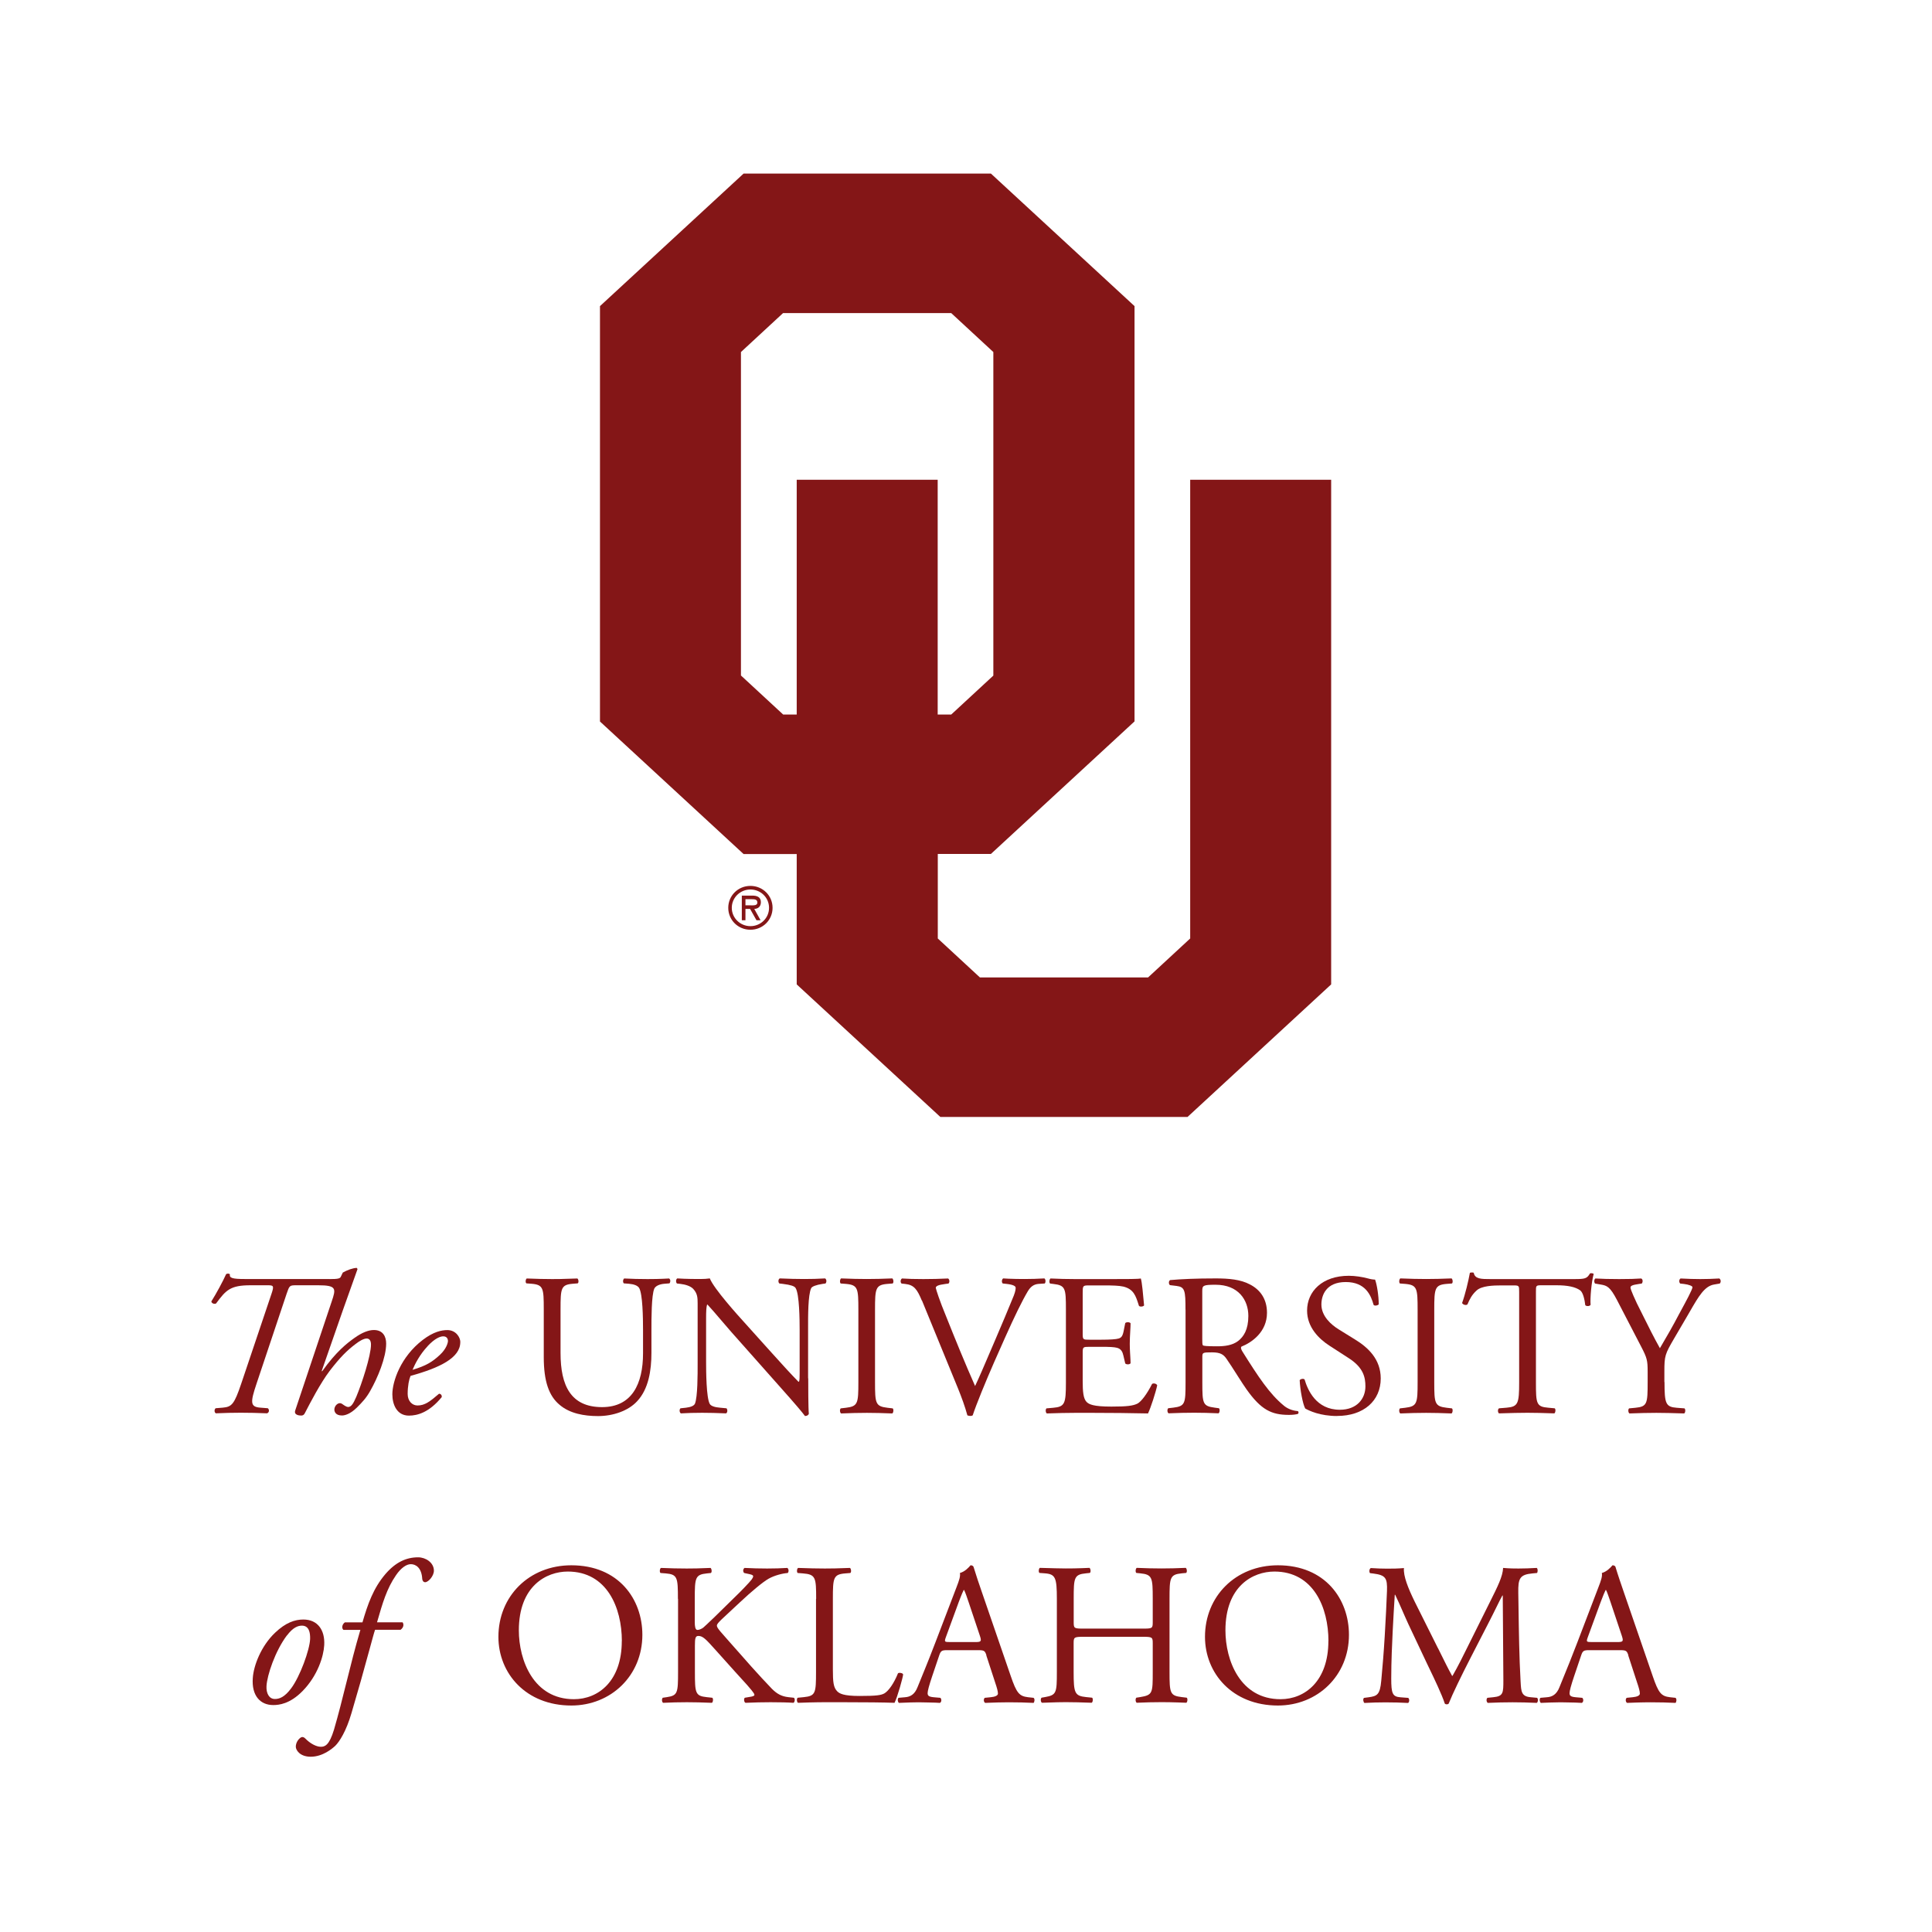
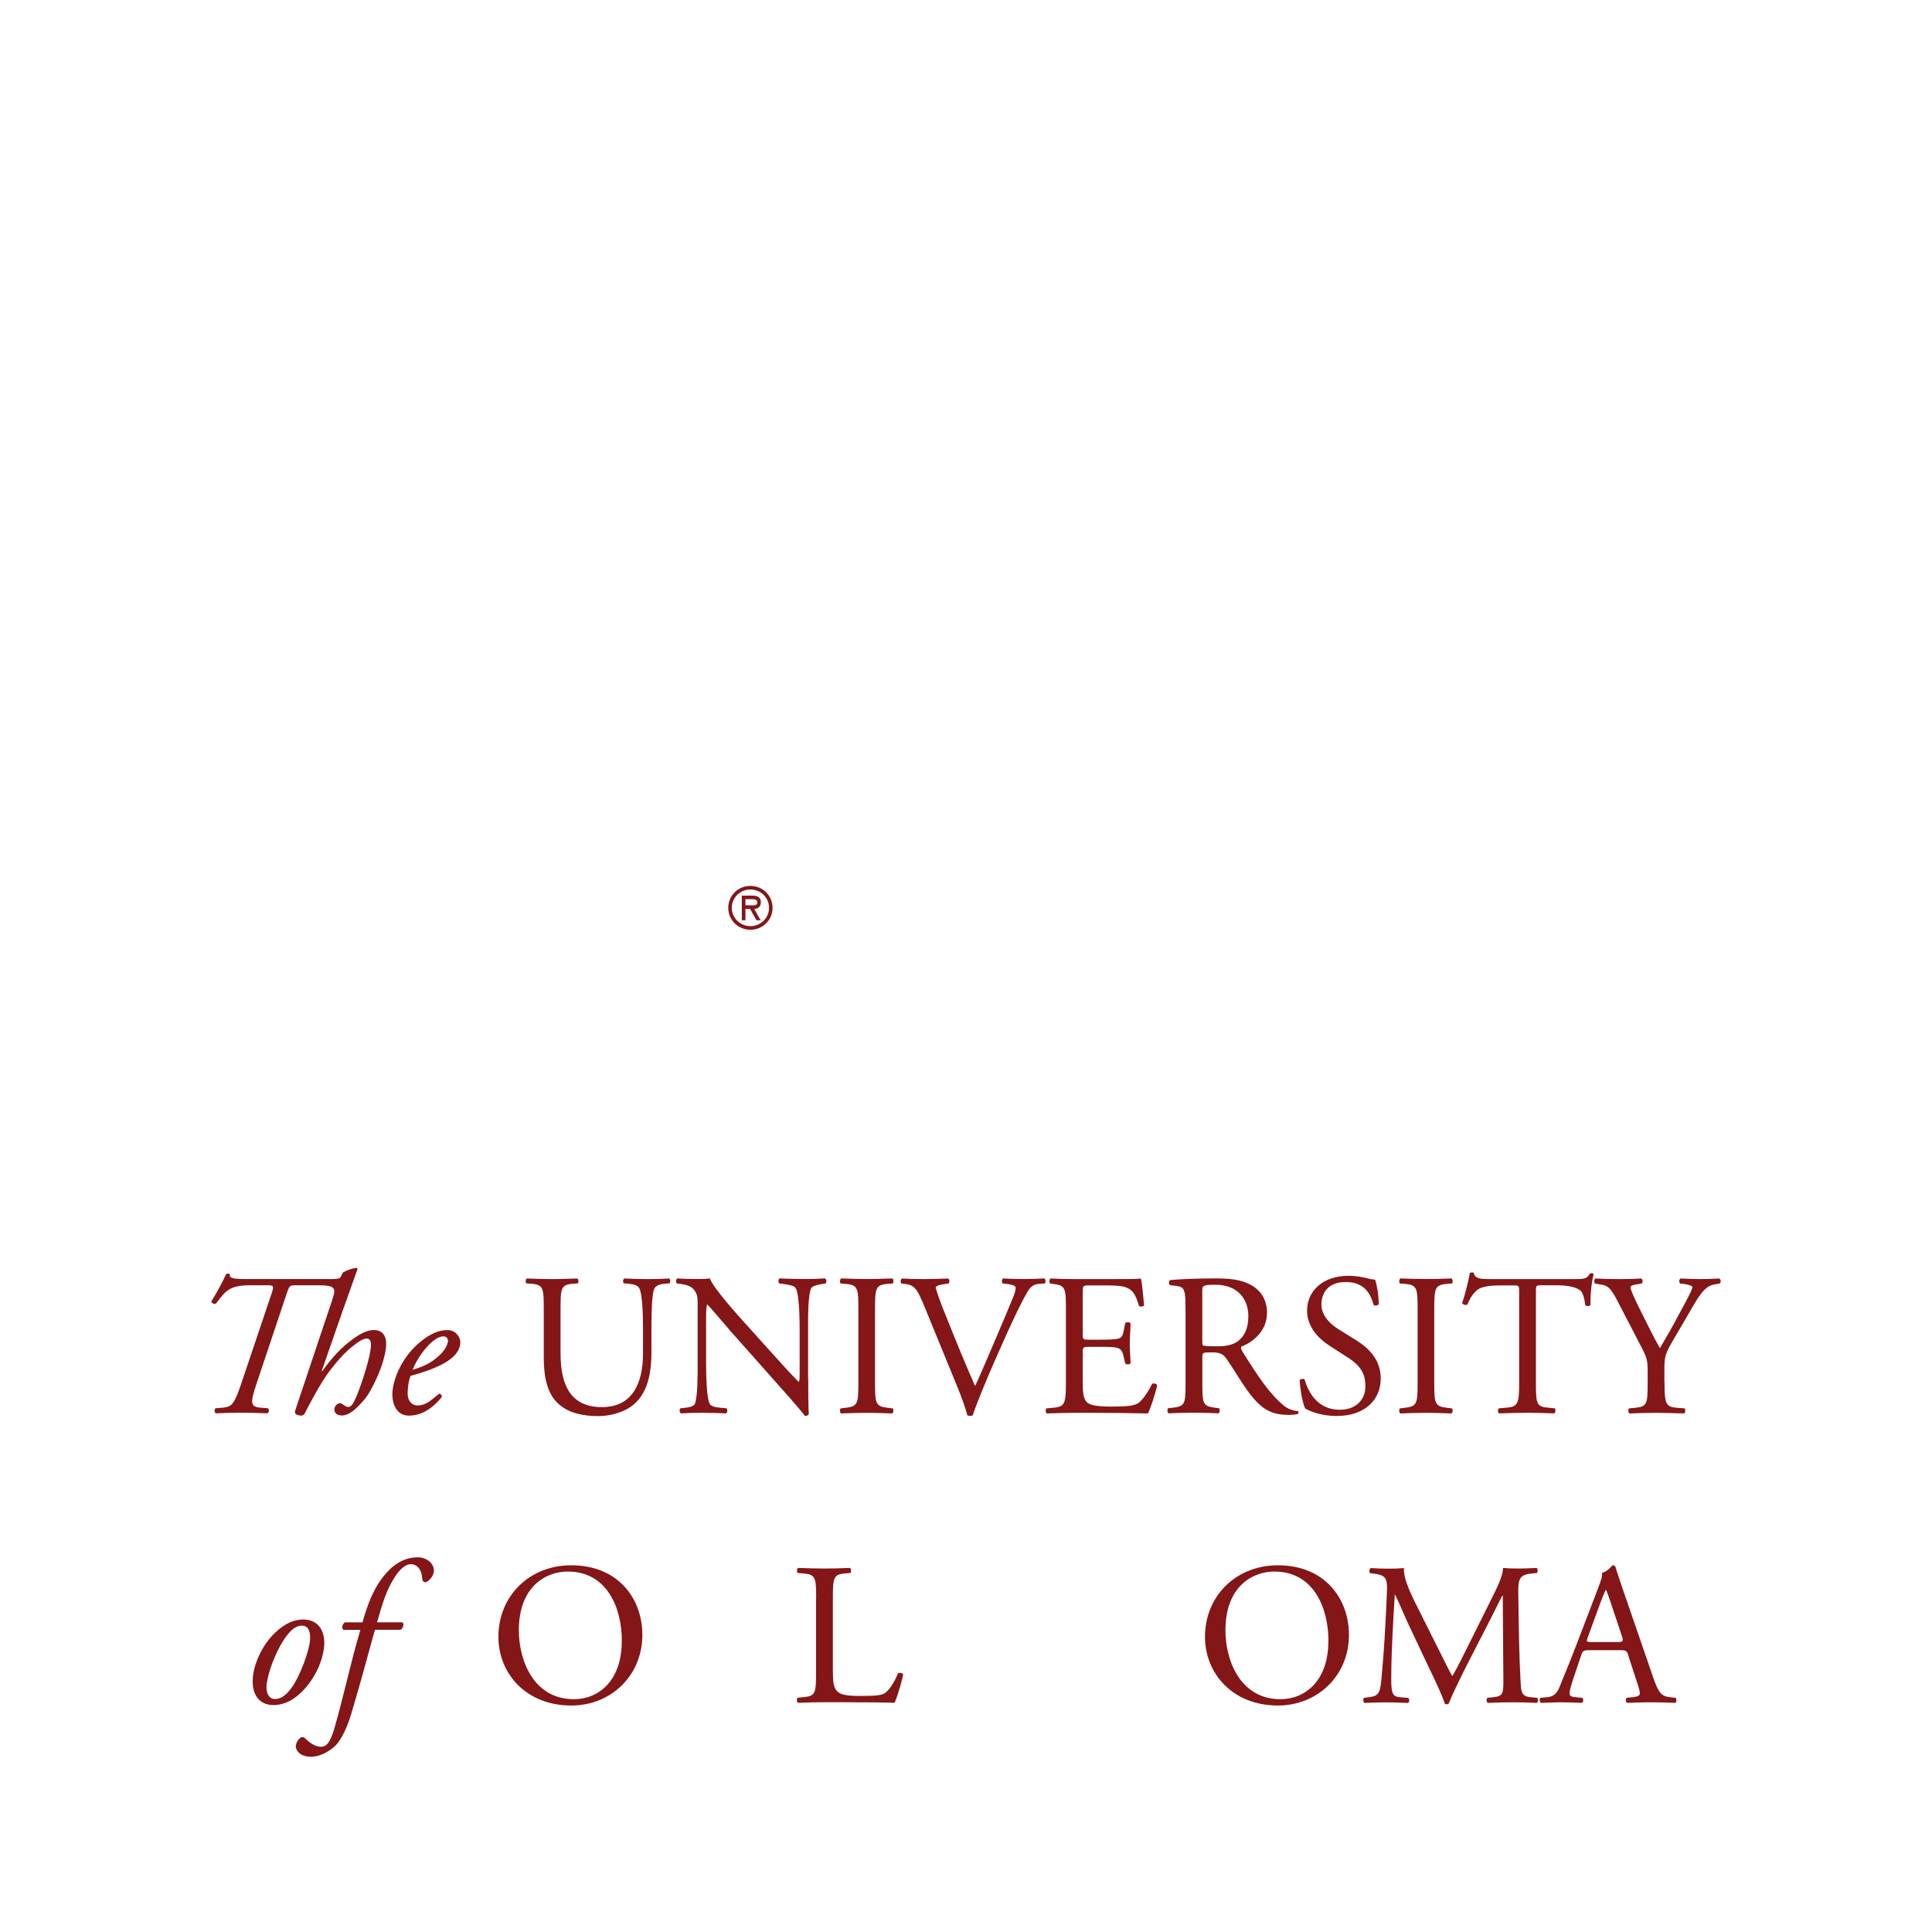
<svg xmlns="http://www.w3.org/2000/svg" width="512" height="512" viewBox="0 0 512 512" fill="none">
  <path d="M87.374 338.969C89.597 338.969 90.091 338.812 90.303 338.375L90.85 337.24C92.103 336.541 93.462 336.052 94.538 336L94.75 336.314L90.85 347.264L85.257 363.314L85.362 363.419C89.156 358.109 91.979 355.961 93.938 354.564C95.897 353.167 97.626 352.469 99.09 352.469C101.472 352.469 102.337 354.18 102.337 356.066C102.337 359.769 100.061 365.2 98.102 368.623C97.079 370.457 95.984 371.627 94.573 373.024C92.791 374.788 91.326 375.119 90.62 375.119C88.838 375.119 88.609 373.984 88.609 373.565C88.609 372.657 89.368 371.853 90.073 371.853C90.285 371.853 90.567 371.959 90.832 372.168C91.062 372.332 91.33 372.515 91.589 372.652C91.827 372.778 92.058 372.867 92.244 372.867C93.055 372.867 93.603 372.063 94.414 370.177C95.879 366.684 98.314 359.279 98.314 356.328C98.314 355.315 97.925 354.721 97.167 354.721C96.408 354.721 95.261 355.368 94.238 356.171C91.961 357.883 90.162 359.664 87.356 363.314C84.921 366.527 82.204 371.749 80.792 374.491C80.58 374.927 80.298 375.137 79.822 375.137C79.222 375.137 77.81 374.98 78.251 373.74L87.903 344.907C89.05 341.519 89.262 340.61 84.321 340.61H78.41C76.733 340.61 76.682 340.758 75.988 342.774L75.922 342.968L67.999 366.649C66.323 371.644 66.27 372.831 68.969 373.041L70.981 373.198C71.422 373.582 71.369 374.333 70.769 374.543C69.413 374.491 68.264 374.451 67.161 374.425C66.053 374.399 64.993 374.386 63.817 374.386C61.47 374.386 59.741 374.438 57.2 374.543C56.759 374.281 56.759 373.53 57.147 373.198L59.053 373.041C61.435 372.831 62.088 372.133 63.941 366.649L71.916 342.968C72.728 340.611 72.463 340.61 70.716 340.61H66.376C61.011 340.61 59.865 341.903 57.253 345.448C56.706 345.658 56.106 345.396 56 344.907C57.359 342.759 59.141 339.423 59.9 337.712C60.112 337.45 60.712 337.45 60.923 337.712C60.764 338.672 61.523 338.951 64.823 338.951H87.338L87.374 338.969Z" fill="#841617" />
  <path fill-rule="evenodd" clip-rule="evenodd" d="M121.976 355.717C121.976 359.804 116.612 362.475 108.795 364.623C108.407 365.532 108.036 367.26 108.036 369.409C108.036 371.242 109.183 372.465 110.648 372.465C112.607 372.465 113.965 371.4 116.348 369.356C116.842 369.356 117.159 369.793 117.053 370.264C113.736 374.298 110.648 375.154 108.372 375.154C105.125 375.154 103.978 372.151 103.978 369.513C103.978 366.125 106.148 359.576 112.06 355.071C114.883 352.923 117 352.486 118.571 352.486C120.741 352.486 121.994 354.32 121.994 355.699L121.976 355.717ZM113.348 356.73C111.23 358.983 109.977 361.463 109.325 363.017C112.906 361.951 114.583 360.921 116.595 359.035C118.271 357.481 118.712 355.874 118.712 355.385C118.712 354.844 118.447 354.145 117.459 354.145C116.7 354.145 115.289 354.634 113.33 356.73H113.348Z" fill="#841617" />
  <path d="M169.39 341.343C170.307 342.95 170.412 349.115 170.412 352.451V358.615C170.412 366.788 167.431 372.901 159.561 372.901C151.268 372.901 148.55 367.208 148.55 358.563V346.967C148.55 341.396 148.656 340.47 151.797 340.208L153.103 340.104C153.438 339.894 153.314 338.969 152.997 338.811C151.235 338.881 149.825 338.928 148.439 338.951C147.743 338.963 147.053 338.969 146.327 338.969C144.157 338.969 142.322 338.916 139.604 338.811C139.287 338.969 139.18 339.894 139.498 340.104L140.857 340.208C143.998 340.47 144.103 341.379 144.103 346.967V359.646C144.103 366.037 145.462 369.967 148.339 372.325C151.003 374.577 154.743 375.276 158.485 375.276C162.49 375.276 166.513 373.879 168.844 371.347C171.877 368.116 172.637 363.173 172.637 358.511V352.451C172.637 349.447 172.637 343.265 173.395 341.501C173.73 340.802 174.754 340.313 176.111 340.208L177.418 340.104C177.7 339.772 177.752 339.073 177.312 338.811C176.104 338.876 175.084 338.921 173.946 338.945C173.238 338.961 172.485 338.969 171.613 338.969C169.496 338.969 167.484 338.916 165.419 338.811C165.101 339.038 164.996 339.737 165.313 340.104L166.672 340.208C168.031 340.331 169.002 340.697 169.39 341.343Z" fill="#841617" />
  <path d="M214.19 365.269C214.19 366.876 214.19 373.268 214.349 374.665C214.243 374.979 213.908 375.259 213.327 375.259C212.672 374.351 211.103 372.464 206.373 367.155L193.791 352.975C193.289 352.405 192.524 351.511 191.689 350.535L191.536 350.357L191.526 350.346L191.497 350.311C189.948 348.501 188.216 346.476 187.493 345.727H187.387C187.176 346.373 187.123 347.613 187.123 349.22V360.921C187.123 363.453 187.176 370.421 188.092 372.046C188.412 372.639 189.504 372.954 190.863 373.058L192.54 373.215C192.857 373.652 192.804 374.298 192.434 374.56C189.997 374.456 188.092 374.403 186.08 374.403C183.804 374.403 182.339 374.456 180.434 374.56C180.046 374.298 179.993 373.548 180.328 373.215L181.793 373.058C183.047 372.901 183.91 372.569 184.174 371.976C184.892 370.147 184.886 364.216 184.882 361.394V345.396C184.882 343.894 184.829 342.758 183.681 341.536C182.923 340.785 181.617 340.401 180.31 340.244L179.394 340.139C179.077 339.824 179.077 339.004 179.5 338.794C181.776 338.951 184.653 338.951 185.622 338.951C186.488 338.951 187.404 338.899 188.109 338.794C189.187 341.536 195.591 348.626 197.391 350.6L202.65 356.45L204.493 358.493C207.305 361.612 209.493 364.038 211.597 366.177H211.703C211.914 365.916 211.914 365.042 211.914 363.925V352.434C211.914 349.901 211.861 342.933 210.837 341.326C210.52 340.837 209.638 340.523 207.468 340.244L206.549 340.139C206.162 339.824 206.232 338.951 206.655 338.794C209.145 338.899 210.998 338.951 213.062 338.951C214.151 338.951 215.04 338.94 215.867 338.917C216.808 338.891 217.669 338.85 218.656 338.794C219.096 339.056 219.096 339.807 218.762 340.139L218.001 340.244C216.272 340.505 215.18 340.942 214.968 341.379C214.126 343.154 214.144 348.887 214.153 351.73L214.154 352.434V365.269H214.19Z" fill="#841617" />
  <path d="M224.161 340.244C227.371 340.523 227.477 341.431 227.477 347.124V366.247C227.477 371.941 227.353 372.692 224.161 373.076L222.802 373.233C222.467 373.565 222.591 374.42 222.908 374.578C225.606 374.473 227.459 374.42 229.737 374.42C231.907 374.42 233.743 374.473 236.459 374.578C236.776 374.42 236.882 373.442 236.565 373.233L235.208 373.076C231.995 372.692 231.89 371.941 231.89 366.247V347.124C231.89 341.431 232.013 340.505 235.208 340.244L236.565 340.139C236.758 340.018 236.798 339.641 236.738 339.314C236.693 339.074 236.593 338.861 236.459 338.794C233.76 338.899 232.013 338.951 229.737 338.951C228.618 338.951 227.606 338.939 226.543 338.913C225.443 338.887 224.289 338.847 222.908 338.794C222.591 338.951 222.485 339.929 222.802 340.139L224.161 340.244Z" fill="#841617" />
  <path d="M244.296 344.662C243.042 341.658 242.232 340.523 239.9 340.261L238.931 340.156C238.736 339.998 238.657 339.725 238.68 339.46C238.704 339.197 238.827 338.942 239.037 338.811C240.608 338.916 242.355 338.969 244.684 338.969C247.013 338.969 248.971 338.916 251.247 338.811C251.637 339.021 251.743 339.824 251.352 340.156L250.542 340.261C248.477 340.523 248.054 340.855 247.984 341.274C248.09 341.815 249.006 344.714 250.7 348.784C253.188 355.018 255.695 361.183 258.411 367.313C259.531 364.944 260.919 361.687 262.091 358.937C262.673 357.571 263.201 356.33 263.617 355.385C265.188 351.735 267.746 345.657 268.665 343.352C269.105 342.217 269.158 341.641 269.158 341.256C269.158 340.872 268.612 340.453 266.724 340.244L265.752 340.139C265.364 339.824 265.488 339.004 265.858 338.794C266.285 338.824 266.756 338.849 267.258 338.87C268.539 338.924 270.022 338.951 271.505 338.951C273.286 338.951 274.981 338.899 276.763 338.794C277.151 339.004 277.151 339.877 276.869 340.139L275.245 340.244C273.938 340.348 273.128 340.995 272.423 342.13C270.905 344.662 268.788 349.011 266.351 354.477L263.423 361.078C261.254 366.02 258.693 372.255 257.777 375.084C257.618 375.189 257.389 375.241 257.178 375.241C256.911 375.241 256.629 375.189 256.364 375.084C255.765 372.831 254.793 370.194 253.877 367.941L244.331 344.645L244.296 344.662Z" fill="#841617" />
  <path d="M279.16 340.261C282.372 340.628 282.478 341.431 282.478 347.019V366.37C282.478 371.993 282.196 372.814 279.107 373.075L277.325 373.233C276.99 373.565 277.114 374.42 277.431 374.577C280.625 374.473 282.478 374.42 284.807 374.42H289.696C294.529 374.42 299.348 374.473 304.234 374.577C304.941 373.128 306.28 369.007 306.671 367.12C306.459 366.649 305.699 366.492 305.311 366.754C303.899 369.548 302.434 371.417 301.464 371.958C300.264 372.552 298.693 372.761 294.511 372.761C289.731 372.761 288.601 372.167 287.948 371.521C287.082 370.613 286.924 368.779 286.924 365.933V358.371C286.924 356.974 287.082 356.921 288.706 356.921H291.848C293.965 356.921 295.272 356.974 296.029 357.183C297.107 357.463 297.495 358.266 297.706 359.227L298.2 361.322C298.464 361.654 299.4 361.654 299.612 361.27C299.612 360.776 299.574 360.126 299.531 359.394C299.511 359.069 299.491 358.727 299.472 358.376C299.433 357.646 299.4 356.874 299.4 356.118C299.4 354.98 299.466 353.826 299.525 352.803C299.571 351.989 299.612 351.259 299.612 350.687C299.4 350.32 298.464 350.32 298.2 350.634L297.759 352.835C297.477 354.18 297.107 354.511 296.452 354.721C295.8 354.931 294.123 355.035 291.848 355.035H288.706C287.082 355.035 286.924 355.035 286.924 353.533V342.793C286.924 340.75 286.924 340.645 288.548 340.645H292.447C294.828 340.645 296.558 340.697 297.706 340.959C300.425 341.632 300.984 343.391 301.746 345.783L301.834 346.059C302.116 346.391 302.982 346.268 303.194 345.954L303.163 345.612C302.951 343.239 302.633 339.677 302.328 338.811C301.676 338.969 298.482 338.969 295.007 338.969H284.807C282.584 338.969 280.731 338.916 278.402 338.811C278.085 338.969 277.98 339.946 278.297 340.156L279.16 340.261Z" fill="#841617" />
  <path fill-rule="evenodd" clip-rule="evenodd" d="M314.168 347.072C314.168 341.973 314.009 341.064 311.786 340.785L310.056 340.575C309.669 340.313 309.669 339.44 310.109 339.231C313.146 338.969 316.886 338.794 322.213 338.794C325.584 338.794 328.779 339.056 331.266 340.401C333.879 341.746 335.764 344.155 335.764 347.91C335.764 353.01 331.689 355.804 328.99 356.869C328.726 357.184 328.99 357.725 329.254 358.162C333.595 365.095 336.472 369.391 340.16 372.447C341.076 373.25 342.436 373.844 343.901 373.949C344.165 374.054 344.218 374.49 343.954 374.7C343.46 374.857 342.594 374.962 341.572 374.962C336.965 374.962 334.196 373.617 330.35 368.203C329.737 367.341 328.974 366.156 328.167 364.895L327.805 364.329L327.777 364.285C326.84 362.817 325.872 361.299 325.038 360.1C324.224 358.913 323.361 358.389 321.191 358.389C318.757 358.389 318.631 358.441 318.631 359.576V366.335C318.631 371.976 318.739 372.622 321.878 373.041L323.027 373.198C323.062 373.227 323.092 373.265 323.117 373.308C323.167 373.396 323.197 373.508 323.21 373.63C323.249 373.993 323.132 374.438 322.92 374.543C320.484 374.438 318.631 374.386 316.461 374.386C314.185 374.386 312.227 374.438 309.687 374.543C309.369 374.386 309.246 373.582 309.581 373.198L310.938 373.041C314.079 372.657 314.185 371.958 314.185 366.335V347.055L314.168 347.072ZM318.613 354.756C318.613 355.717 318.613 356.31 318.774 356.52C318.933 356.677 319.743 356.782 322.515 356.782C324.474 356.782 326.538 356.572 328.106 355.385C329.571 354.25 330.825 352.381 330.825 348.731C330.825 344.487 328.159 340.471 322.143 340.471C318.774 340.471 318.613 340.68 318.613 342.182V354.756Z" fill="#841617" />
  <path d="M345.897 373.267C346.939 373.861 349.814 375.258 354.368 375.258L354.35 375.24C361.406 375.24 365.908 371.206 365.908 365.303C365.908 360.204 362.554 357.095 359.131 355L354.791 352.31C352.797 351.088 350.184 348.817 350.184 345.709C350.184 343.246 351.437 339.754 356.644 339.754C361.849 339.754 363.312 343.229 364.02 345.814C364.302 346.145 365.165 345.971 365.377 345.657C365.377 343.404 364.901 340.4 364.407 339.108C363.967 339.108 363.207 339.003 362.502 338.793C361.089 338.409 359.131 338.095 357.454 338.095C350.415 338.095 346.39 342.234 346.39 347.333C346.39 351.734 349.532 354.808 352.248 356.571L357.402 359.907C361.353 362.422 361.849 365.059 361.849 367.416C361.849 370.647 359.624 373.599 355.073 373.599C348.774 373.599 346.549 368.342 345.738 365.6C345.509 365.269 344.696 365.391 344.431 365.758C344.537 368.272 345.245 372.08 345.897 373.267Z" fill="#841617" />
  <path d="M375.683 347.124C375.683 341.431 375.577 340.523 372.365 340.244L371.006 340.139C370.689 339.929 370.794 338.951 371.112 338.794C373.831 338.899 375.666 338.951 377.941 338.951C380.217 338.951 381.964 338.899 384.663 338.794C384.98 338.951 385.106 339.929 384.769 340.139L383.412 340.244C380.217 340.505 380.093 341.431 380.093 347.124V366.247C380.093 371.941 380.199 372.692 383.412 373.076L384.769 373.233C385.088 373.442 384.98 374.42 384.663 374.578C381.947 374.473 380.111 374.42 377.941 374.42C375.666 374.42 373.813 374.473 371.112 374.578C370.794 374.42 370.671 373.565 371.006 373.233L372.365 373.076C375.557 372.692 375.683 371.941 375.683 366.247V347.124Z" fill="#841617" />
  <path d="M410.285 373.058C407.144 372.796 407.038 371.992 407.038 366.351V342.28C407.036 340.659 407.036 340.609 408.609 340.609H412.456C415.439 340.609 417.503 341.046 418.757 341.954C419.567 342.548 419.955 344.539 420.114 345.884C420.378 346.216 421.315 346.216 421.526 345.779C421.367 344.172 421.737 339.824 422.337 337.623C422.231 337.414 421.632 337.361 421.367 337.466C420.554 338.863 420.061 338.968 417.133 338.968L394.947 338.968C392.573 338.969 390.867 338.97 390.559 337.309C390.508 337.258 390.4 337.229 390.271 337.217C390.118 337.202 389.935 337.211 389.786 337.234C389.674 337.252 389.581 337.278 389.534 337.309C389.147 339.457 388.336 342.897 387.47 345.307C387.681 345.744 388.442 346.006 388.882 345.692C389.464 344.347 390.01 343.177 391.317 341.989C392.676 340.749 395.657 340.644 397.988 340.644H400.969C402.592 340.644 402.592 340.697 402.592 342.356V366.351C402.592 371.975 402.31 372.796 399.221 373.058L397.262 373.215C396.822 373.494 396.945 374.402 397.262 374.56C400.722 374.455 402.627 374.402 404.798 374.402C406.968 374.402 408.82 374.455 411.909 374.56C412.226 374.402 412.332 373.424 412.015 373.215L410.285 373.058Z" fill="#841617" />
  <path d="M441.112 366.247C441.112 371.993 441.429 372.849 444.356 373.075L446.421 373.233C446.74 373.547 446.635 374.42 446.315 374.577C442.947 374.473 441.112 374.42 438.942 374.42C436.663 374.42 434.704 374.473 431.83 374.577C431.513 374.42 431.389 373.565 431.724 373.233L433.401 373.075C436.54 372.761 436.645 371.993 436.645 366.247V363.505C436.645 360.554 436.487 359.855 434.916 356.852L428.512 344.505C426.659 340.959 425.848 340.697 424.225 340.418L422.707 340.156C422.39 339.789 422.442 339.021 422.812 338.811C424.542 338.916 426.501 338.969 429.111 338.969C431.724 338.969 433.559 338.916 434.916 338.811C435.412 338.969 435.412 339.824 435.075 340.156L434.37 340.261C432.464 340.523 432.094 340.802 432.094 341.221C432.094 341.763 433.507 344.819 433.771 345.36C434.255 346.319 434.739 347.292 435.226 348.269L435.25 348.318L435.274 348.367L435.298 348.416L435.321 348.464L435.366 348.553L435.369 348.559C436.853 351.543 438.349 354.553 439.893 357.288C441.57 354.441 443.37 351.333 444.994 348.207L445.362 347.529C446.816 344.853 448.523 341.711 448.523 341.116C448.523 340.802 447.551 340.418 446.244 340.261L445.276 340.156C444.888 339.789 444.958 339.021 445.381 338.811C447.339 338.916 448.91 338.969 450.587 338.969C452.264 338.969 453.779 338.916 455.632 338.811C456.075 339.073 456.128 339.824 455.738 340.156L454.222 340.418C451.717 340.852 450.157 343.551 447.941 347.384L447.253 348.572L443.634 354.756C441.252 358.842 441.076 359.314 441.076 363.453V366.247H441.112Z" fill="#841617" />
  <path fill-rule="evenodd" clip-rule="evenodd" d="M431.528 438.656C431.14 437.469 430.928 437.311 429.305 437.311H421.118C419.759 437.311 419.441 437.469 419.054 438.604L417.148 444.245C416.335 446.655 415.947 448.104 415.947 448.698C415.947 449.344 416.212 449.658 417.518 449.781L419.301 449.938C419.688 450.2 419.689 451.073 419.195 451.283C418.66 451.243 418.087 451.218 417.443 451.2C416.823 451.183 416.136 451.171 415.354 451.158C414.803 451.149 414.204 451.139 413.548 451.126C411.766 451.126 409.807 451.23 408.342 451.283C408.025 451.073 407.902 450.217 408.236 449.938L410.019 449.781C411.326 449.676 412.506 449.082 413.266 447.144C413.581 446.346 413.952 445.441 414.389 444.376C415.3 442.153 416.496 439.237 418.047 435.163L423.588 420.668C424.345 418.73 424.665 417.717 424.506 416.861C425.811 416.494 426.729 415.516 427.329 414.818C427.646 414.818 428.034 414.923 428.139 415.307L428.3 415.835C428.417 416.218 428.539 416.604 428.663 416.991C428.847 417.564 429.037 418.141 429.23 418.719C429.597 419.818 429.977 420.918 430.349 421.996L430.357 422.02L437.952 444.088C439.521 448.698 440.228 449.501 442.557 449.781L444.021 449.938C444.409 450.2 444.286 451.073 444.021 451.283C441.799 451.178 439.893 451.126 437.456 451.126L436.744 451.128C436.092 451.133 435.478 451.144 434.9 451.158C434.386 451.17 433.901 451.185 433.442 451.201L432.317 451.243C431.926 451.257 431.557 451.271 431.211 451.283C430.77 451.073 430.717 450.217 431.105 449.938L432.676 449.781C433.821 449.676 434.581 449.344 434.581 448.82C434.581 448.226 434.317 447.266 433.874 445.974L431.493 438.674L431.528 438.656ZM420.783 433.871C420.34 435.111 420.393 435.163 421.929 435.163H428.6C430.168 435.163 430.276 434.954 429.798 433.504L426.87 424.755L426.696 424.244C426.306 423.099 425.908 421.929 425.617 421.367H425.511C425.353 421.629 424.806 422.921 424.205 424.528L420.783 433.871Z" fill="#841617" />
  <path fill-rule="evenodd" clip-rule="evenodd" d="M80.172 448.156C84.195 444.069 85.766 438.917 85.924 435.966V435.948C86.136 432.036 84.23 429.19 80.383 429.19C78.16 429.19 75.726 429.993 72.904 432.683C69.216 436.175 67.204 441.38 66.991 444.715C66.656 449.326 68.932 451.858 72.408 451.858C73.874 451.858 76.803 451.596 80.172 448.156ZM70.626 446.811C70.785 443.964 72.904 437.572 76.043 433.381L76.061 433.399C77.632 431.303 78.939 430.814 80.013 430.814C81.919 430.814 82.236 432.7 82.183 434.359C82.077 437.206 79.52 444.296 77.138 447.457C75.409 449.762 74.049 450.251 72.848 450.251C71.281 450.251 70.52 448.697 70.626 446.811Z" fill="#841617" />
  <path d="M99.39 431.933C99.071 432.841 98.63 434.57 97.978 436.927C96.354 442.935 94.889 448.104 93.142 454.007C91.73 458.845 89.95 461.569 88.855 462.652C88.044 463.403 85.537 465.551 82.345 465.551C79.414 465.551 78.39 463.735 78.39 462.914C78.39 461.831 79.044 460.923 79.644 460.504C80.084 460.189 80.562 460.347 80.897 460.713C82.201 462.058 83.825 462.914 85.026 462.914C86.103 462.914 87.249 462.529 88.502 458.408C89.692 454.348 90.749 450.115 91.812 445.847L91.816 445.836L91.82 445.821L91.823 445.805L91.829 445.784L91.834 445.762L91.842 445.732C92.993 441.116 94.156 436.459 95.506 431.933H91.007C90.461 431.444 90.69 430.431 91.395 429.942H96.055C97.464 425.104 98.929 420.913 102.124 417.158C104.841 413.997 107.665 412.705 110.807 412.705C112.818 412.705 114.988 414.102 114.988 416.25C114.988 417.647 113.523 419.306 112.66 419.306C112.567 419.306 112.484 419.289 112.411 419.259C112.369 419.242 112.33 419.22 112.293 419.195C112.053 419.03 111.937 418.71 111.899 418.451C111.741 415.499 110.223 414.521 108.863 414.521C107.665 414.521 106.2 415.604 104.963 417.42C102.484 421.008 101.391 424.804 99.93 429.882L99.928 429.888L99.926 429.897L99.922 429.911L99.919 429.924H106.693C107.083 430.518 106.96 431.321 106.147 431.915H99.425L99.39 431.933Z" fill="#841617" />
  <path fill-rule="evenodd" clip-rule="evenodd" d="M151.406 414.818C140.218 414.818 132.084 423.026 132.084 433.766V433.784C132.084 443.441 139.352 451.981 151.406 451.981C161.885 451.981 170.234 444.088 170.234 433.242C170.234 423.777 163.932 414.818 151.406 414.818ZM150.469 416.477C160.846 416.477 164.798 426.047 164.798 434.901H164.781C164.781 445.467 158.605 450.305 152.093 450.305C141.399 450.305 137.499 440.001 137.499 432.055C137.499 420.284 144.823 416.477 150.469 416.477Z" fill="#841617" />
-   <path d="M179.656 423.724C179.656 418.083 179.55 417.228 176.411 416.965L175.052 416.861C174.735 416.651 174.841 415.673 175.158 415.516C177.821 415.621 179.55 415.673 181.987 415.673C182.904 415.673 183.767 415.663 184.642 415.644C185.789 415.618 186.955 415.575 188.286 415.516C188.603 415.673 188.727 416.651 188.392 416.861L187.367 416.965C184.228 417.28 184.122 418.101 184.122 423.724V429.906C184.122 430.919 184.228 431.949 184.827 431.949C185.32 431.949 185.975 431.635 186.345 431.356C186.806 430.963 187.508 430.293 188.123 429.706L188.138 429.691L188.747 429.112L188.973 428.901L189.114 428.771L194.972 423.025C195.997 422.065 198.66 419.323 199.209 418.572C199.474 418.206 199.597 417.926 199.597 417.716C199.597 417.507 199.385 417.332 198.678 417.175L197.215 416.861C196.825 416.494 196.896 415.778 197.321 415.516C199.226 415.621 201.397 415.673 203.285 415.673C205.173 415.673 207.026 415.621 208.65 415.516C209.037 415.778 209.09 416.529 208.755 416.861C207.343 416.965 205.226 417.507 203.708 418.363C202.189 419.218 199.156 421.751 196.12 424.597L191.232 429.155C190.474 429.906 189.98 430.395 189.98 430.814C189.98 431.181 190.297 431.618 191.002 432.474L193.365 435.16L193.381 435.18L193.405 435.207C197.495 439.861 201.014 443.866 204.571 447.562C205.878 448.855 207.061 449.553 208.914 449.763L210.379 449.92C210.767 450.182 210.643 451.108 210.271 451.265C208.861 451.16 206.744 451.108 204.201 451.108C201.978 451.108 200.073 451.16 197.585 451.265C197.198 451.16 197.039 450.252 197.374 449.92L198.625 449.71C199.385 449.606 199.931 449.448 199.931 449.169C199.931 448.907 199.662 448.559 199.357 448.166L199.174 447.929C198.51 447.091 197.683 446.188 196.621 445.028C196.045 444.398 195.399 443.693 194.673 442.882L189.753 437.398C187.128 434.469 186.295 433.539 185.074 433.539C184.263 433.539 184.158 434.237 184.158 436.123V443.057C184.158 448.697 184.263 449.448 187.297 449.763L188.762 449.92C189.079 450.13 188.973 451.108 188.656 451.265C185.993 451.16 184.157 451.108 182.04 451.108C179.815 451.108 177.962 451.16 175.739 451.265C175.422 451.108 175.299 450.304 175.634 449.92L176.711 449.763C179.586 449.326 179.692 448.68 179.692 443.057V423.724H179.656Z" fill="#841617" />
  <path d="M212.76 416.965C216.184 417.228 216.29 418.083 216.29 423.724H216.254V443.057C216.254 448.68 216.148 449.448 213.007 449.763L211.386 449.92C211.048 450.252 211.172 451.108 211.492 451.265C213.734 451.187 215.274 451.138 216.844 451.118C217.397 451.111 217.955 451.108 218.548 451.108H223.542C229.136 451.108 234.289 451.16 237.059 451.265C237.819 449.815 239.334 444.349 239.334 443.755C239.334 443.388 238.295 443.179 237.977 443.441C236.882 446.165 235.47 448.104 234.395 448.75C233.529 449.239 232.384 449.448 227.777 449.448C223.489 449.448 222.465 448.802 221.865 448.209C220.879 447.196 220.72 445.799 220.72 442.41V423.724C220.72 418.101 220.843 417.228 224.036 416.965L225.342 416.861C225.677 416.651 225.554 415.673 225.237 415.516C223.698 415.575 222.461 415.618 221.283 415.644C220.378 415.663 219.509 415.673 218.566 415.673C216.395 415.673 214.542 415.621 211.509 415.516C211.192 415.673 211.083 416.651 211.403 416.861L212.76 416.965Z" fill="#841617" />
-   <path fill-rule="evenodd" clip-rule="evenodd" d="M261.41 438.656C261.022 437.469 260.811 437.311 259.187 437.311H251C249.641 437.311 249.324 437.469 248.933 438.604L247.028 444.245C246.217 446.655 245.83 448.104 245.83 448.698C245.83 449.344 246.094 449.658 247.401 449.781L249.183 449.938C249.571 450.2 249.571 451.073 249.077 451.283C248.667 451.252 248.233 451.231 247.763 451.214C247.031 451.188 246.207 451.174 245.236 451.158L245.214 451.158H245.208L244.248 451.141L243.43 451.126C242.09 451.126 240.65 451.185 239.396 451.236C238.982 451.253 238.588 451.27 238.225 451.283C238.21 451.273 238.196 451.262 238.182 451.25C238.162 451.233 238.143 451.212 238.126 451.19C238.076 451.128 238.034 451.049 238.001 450.96C237.875 450.618 237.883 450.135 238.119 449.938L239.901 449.781C241.205 449.676 242.388 449.082 243.146 447.144C244.118 444.681 245.635 441.188 247.929 435.163L253.47 420.668C254.228 418.73 254.545 417.717 254.386 416.861C255.693 416.494 256.609 415.516 257.211 414.818C257.528 414.818 257.916 414.923 258.022 415.307C258.668 417.459 259.444 419.714 260.191 421.884L267.832 444.088C269.403 448.698 270.11 449.501 272.439 449.781L273.904 449.938C274.291 450.2 274.169 451.073 273.904 451.283C271.679 451.178 269.773 451.126 267.338 451.126C265.297 451.126 263.6 451.19 262.198 451.243L262.189 451.243L261.552 451.267L261.093 451.283C260.652 451.073 260.599 450.217 260.987 449.938L262.558 449.781C263.703 449.676 264.464 449.344 264.464 448.82C264.464 448.226 264.197 447.266 263.757 445.974L261.375 438.674L261.41 438.656ZM250.663 433.871C250.222 435.111 250.275 435.163 251.811 435.163H258.479C260.05 435.163 260.156 434.954 259.68 433.504L256.752 424.755C256.31 423.462 255.834 422.013 255.499 421.367H255.394C255.327 421.476 255.193 421.764 255.016 422.179L254.836 422.612C254.755 422.808 254.669 423.022 254.579 423.25L254.399 423.706C254.298 423.968 254.193 424.243 254.087 424.528L250.663 433.871Z" fill="#841617" />
-   <path d="M284.525 435.478C284.525 433.871 284.63 433.766 287.243 433.766H302.771C305.381 433.766 305.487 433.871 305.487 435.478V443.04C305.487 448.663 305.487 449.204 302.172 449.746L301.147 449.903C300.812 450.235 300.936 451.09 301.253 451.248C303.634 451.143 305.593 451.09 307.818 451.09C309.289 451.09 310.623 451.116 312.176 451.166C312.859 451.188 313.584 451.216 314.381 451.248C314.698 451.09 314.804 450.112 314.487 449.903L313.18 449.746C310.041 449.379 309.936 448.68 309.936 443.04V423.707C309.936 418.083 310.041 417.262 313.18 416.948L314.328 416.844C314.663 416.634 314.54 415.656 314.222 415.499C311.771 415.604 310.041 415.656 307.818 415.656C305.593 415.656 303.74 415.604 301.253 415.499C300.936 415.656 300.83 416.634 301.147 416.844L302.172 416.948C305.381 417.262 305.487 418.066 305.487 423.707V429.889C305.487 431.548 305.381 431.601 302.771 431.601H287.261C284.648 431.601 284.542 431.548 284.542 429.889V423.707C284.542 418.083 284.648 417.262 287.789 416.948L288.814 416.844C289.149 416.634 289.025 415.656 288.708 415.499C288.228 415.52 287.77 415.539 287.327 415.556L286.486 415.587C285.943 415.605 285.416 415.619 284.892 415.63C284.579 415.637 284.268 415.642 283.954 415.646C283.449 415.653 282.937 415.656 282.407 415.656C281.403 415.656 280.49 415.636 279.562 415.61L278.425 415.576C277.551 415.548 276.63 415.519 275.58 415.499C275.55 415.514 275.521 415.537 275.494 415.566C275.462 415.601 275.433 415.645 275.407 415.696C275.34 415.828 275.298 416.006 275.285 416.183C275.265 416.463 275.32 416.743 275.475 416.844L276.884 416.948C279.691 417.158 280.079 418.066 280.079 423.707V443.04C280.079 448.663 279.973 449.204 276.937 449.746L276.02 449.903C275.686 450.235 275.809 451.09 276.126 451.248L276.614 451.235L277.235 451.216L278.205 451.183L278.21 451.183C279.55 451.136 280.884 451.09 282.425 451.09C284.525 451.09 286.377 451.143 289.308 451.248C289.625 451.09 289.73 450.112 289.413 449.903L287.842 449.746C284.789 449.431 284.525 448.68 284.525 443.04V435.478Z" fill="#841617" />
  <path fill-rule="evenodd" clip-rule="evenodd" d="M319.335 433.766C319.335 423.026 327.472 414.818 338.659 414.818C351.186 414.818 357.487 423.777 357.487 433.242C357.487 444.088 349.14 451.981 338.659 451.981C326.606 451.981 319.335 443.441 319.335 433.784V433.766ZM352.052 434.901C352.052 426.047 348.1 416.477 337.723 416.477C332.076 416.477 324.753 420.284 324.753 432.055C324.753 440.001 328.652 450.305 339.346 450.305C345.856 450.305 352.034 445.467 352.034 434.901H352.052Z" fill="#841617" />
  <path d="M384.822 444.122C383.816 442.308 382.886 440.422 381.939 438.503L381.88 438.385C381.616 437.849 381.351 437.31 381.081 436.77V436.805L374.888 424.405C373.211 420.982 371.852 417.647 372.063 415.551C371.238 415.624 370.481 415.663 369.782 415.684C368.971 415.708 368.238 415.708 367.565 415.708C366.205 415.708 364.901 415.656 363.277 415.551C362.852 415.76 362.799 416.581 363.066 416.896L363.929 417C367.248 417.42 367.671 418.223 367.565 421.611C367.459 424.562 367.23 429.138 366.966 433.591C366.677 438.394 366.418 441.267 366.137 444.396L366.047 445.397C365.712 449.152 364.954 449.483 362.676 449.798L361.478 449.955C361.143 450.234 361.266 451.038 361.584 451.3C363.436 451.195 365.395 451.142 367.124 451.142C369.189 451.142 371.288 451.195 373.141 451.3C373.511 451.142 373.581 450.269 373.194 449.955L371.13 449.798C369.012 449.64 368.693 448.785 368.693 444.803C368.693 440.228 368.924 435.46 369.083 432.177C369.242 429.068 369.418 425.959 369.629 422.624H369.735C370.426 424.051 371.093 425.576 371.753 427.086C371.96 427.561 372.166 428.033 372.373 428.501C372.653 429.133 372.931 429.755 373.211 430.36L378.098 440.716C378.292 441.125 378.519 441.596 378.767 442.111C380.119 444.923 382.104 449.051 382.881 451.457C382.987 451.614 383.269 451.667 383.374 451.667C383.604 451.667 383.815 451.614 383.923 451.457C384.893 448.995 387.344 443.947 389.781 439.214L394.614 429.819C394.896 429.28 395.241 428.595 395.604 427.865C395.867 427.337 396.14 426.785 396.405 426.247C397.199 424.641 397.928 423.164 398.144 422.833H398.25L398.408 445.222C398.408 448.645 398.408 449.518 395.745 449.78L394.174 449.938C393.839 450.269 393.892 451.02 394.28 451.282C396.502 451.177 398.884 451.125 400.843 451.125C402.802 451.125 405.027 451.177 407.249 451.282C407.619 451.073 407.672 450.252 407.355 449.938L405.626 449.78C403.197 449.581 403.122 448.264 402.985 445.827L402.963 445.432C402.613 439.338 402.507 431.878 402.425 426.203L402.412 425.256C402.395 424.093 402.379 423.019 402.361 422.065C402.308 418.31 402.731 417.28 406.155 416.965L407.302 416.861C407.567 416.651 407.567 415.726 407.249 415.516C405.556 415.621 403.773 415.673 402.414 415.673C401.321 415.673 400.191 415.673 398.338 415.516C398.242 417.756 396.919 420.4 394.848 424.539L394.209 425.82L389.109 436.071C387.752 438.813 386.393 441.59 384.928 444.122H384.822Z" fill="#841617" />
-   <path fill-rule="evenodd" clip-rule="evenodd" d="M197.059 46L159 81.124V191.207L197.059 226.331H211.138V260.876L249.197 296H314.712L352.771 260.876V127.146H315.413V248.706L304.256 259.026H259.683L248.524 248.706V226.302H262.604L300.663 191.178V81.124L262.604 46H197.059ZM196.358 179.037V93.294L207.516 82.974H252.088L263.246 93.294V179.037L252.088 189.357H248.496V127.146H211.138V189.357H207.545L196.387 179.037H196.358Z" fill="#841617" />
  <path fill-rule="evenodd" clip-rule="evenodd" d="M201.642 239.078C201.642 240.379 200.766 240.842 199.89 240.871L201.555 243.877H200.474L198.78 240.871H197.553V243.877H196.589V237.344H199.364C200.562 237.344 201.642 237.691 201.642 239.078ZM200.708 239.194C200.708 238.355 200.006 238.298 199.218 238.298H197.553V239.916H198.576C198.7 239.916 198.83 239.92 198.962 239.923C199.796 239.944 200.708 239.967 200.708 239.194Z" fill="#841617" />
  <path fill-rule="evenodd" clip-rule="evenodd" d="M204.738 240.582C204.738 243.819 202.139 246.392 198.868 246.392C195.596 246.392 192.996 243.819 192.996 240.582C192.996 237.344 195.596 234.771 198.868 234.771C202.139 234.771 204.738 237.344 204.738 240.582ZM203.804 240.582C203.804 237.835 201.555 235.725 198.868 235.725C196.18 235.725 193.931 237.864 193.931 240.582C193.931 243.299 196.18 245.438 198.868 245.438C201.555 245.438 203.804 243.328 203.804 240.582Z" fill="#841617" />
</svg>